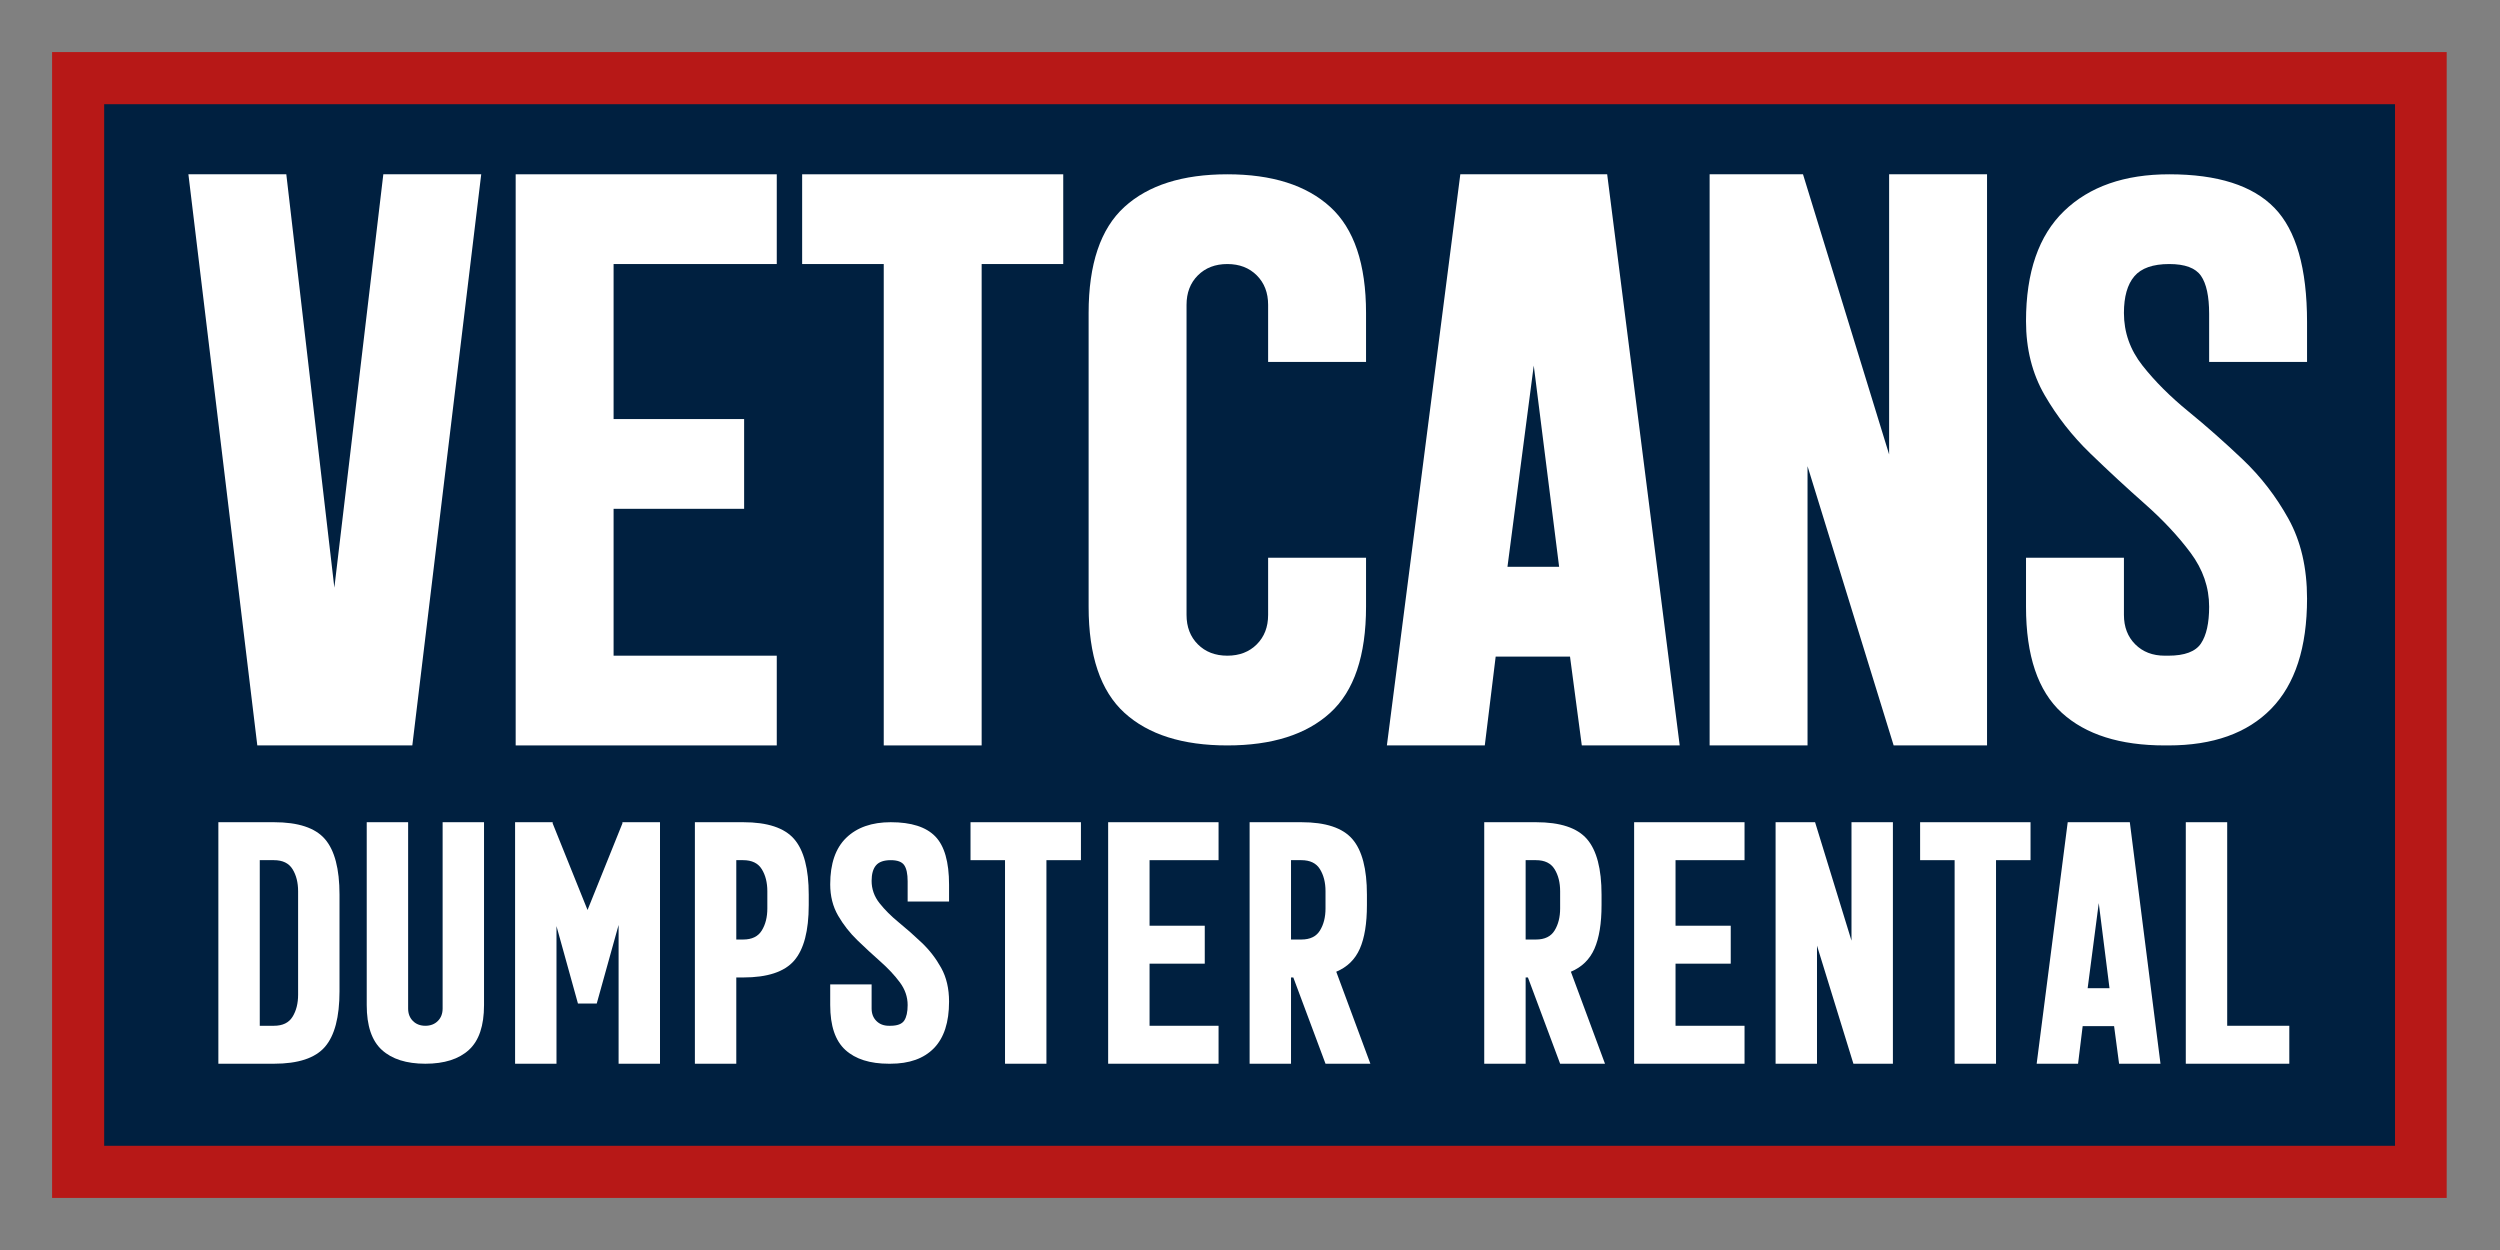
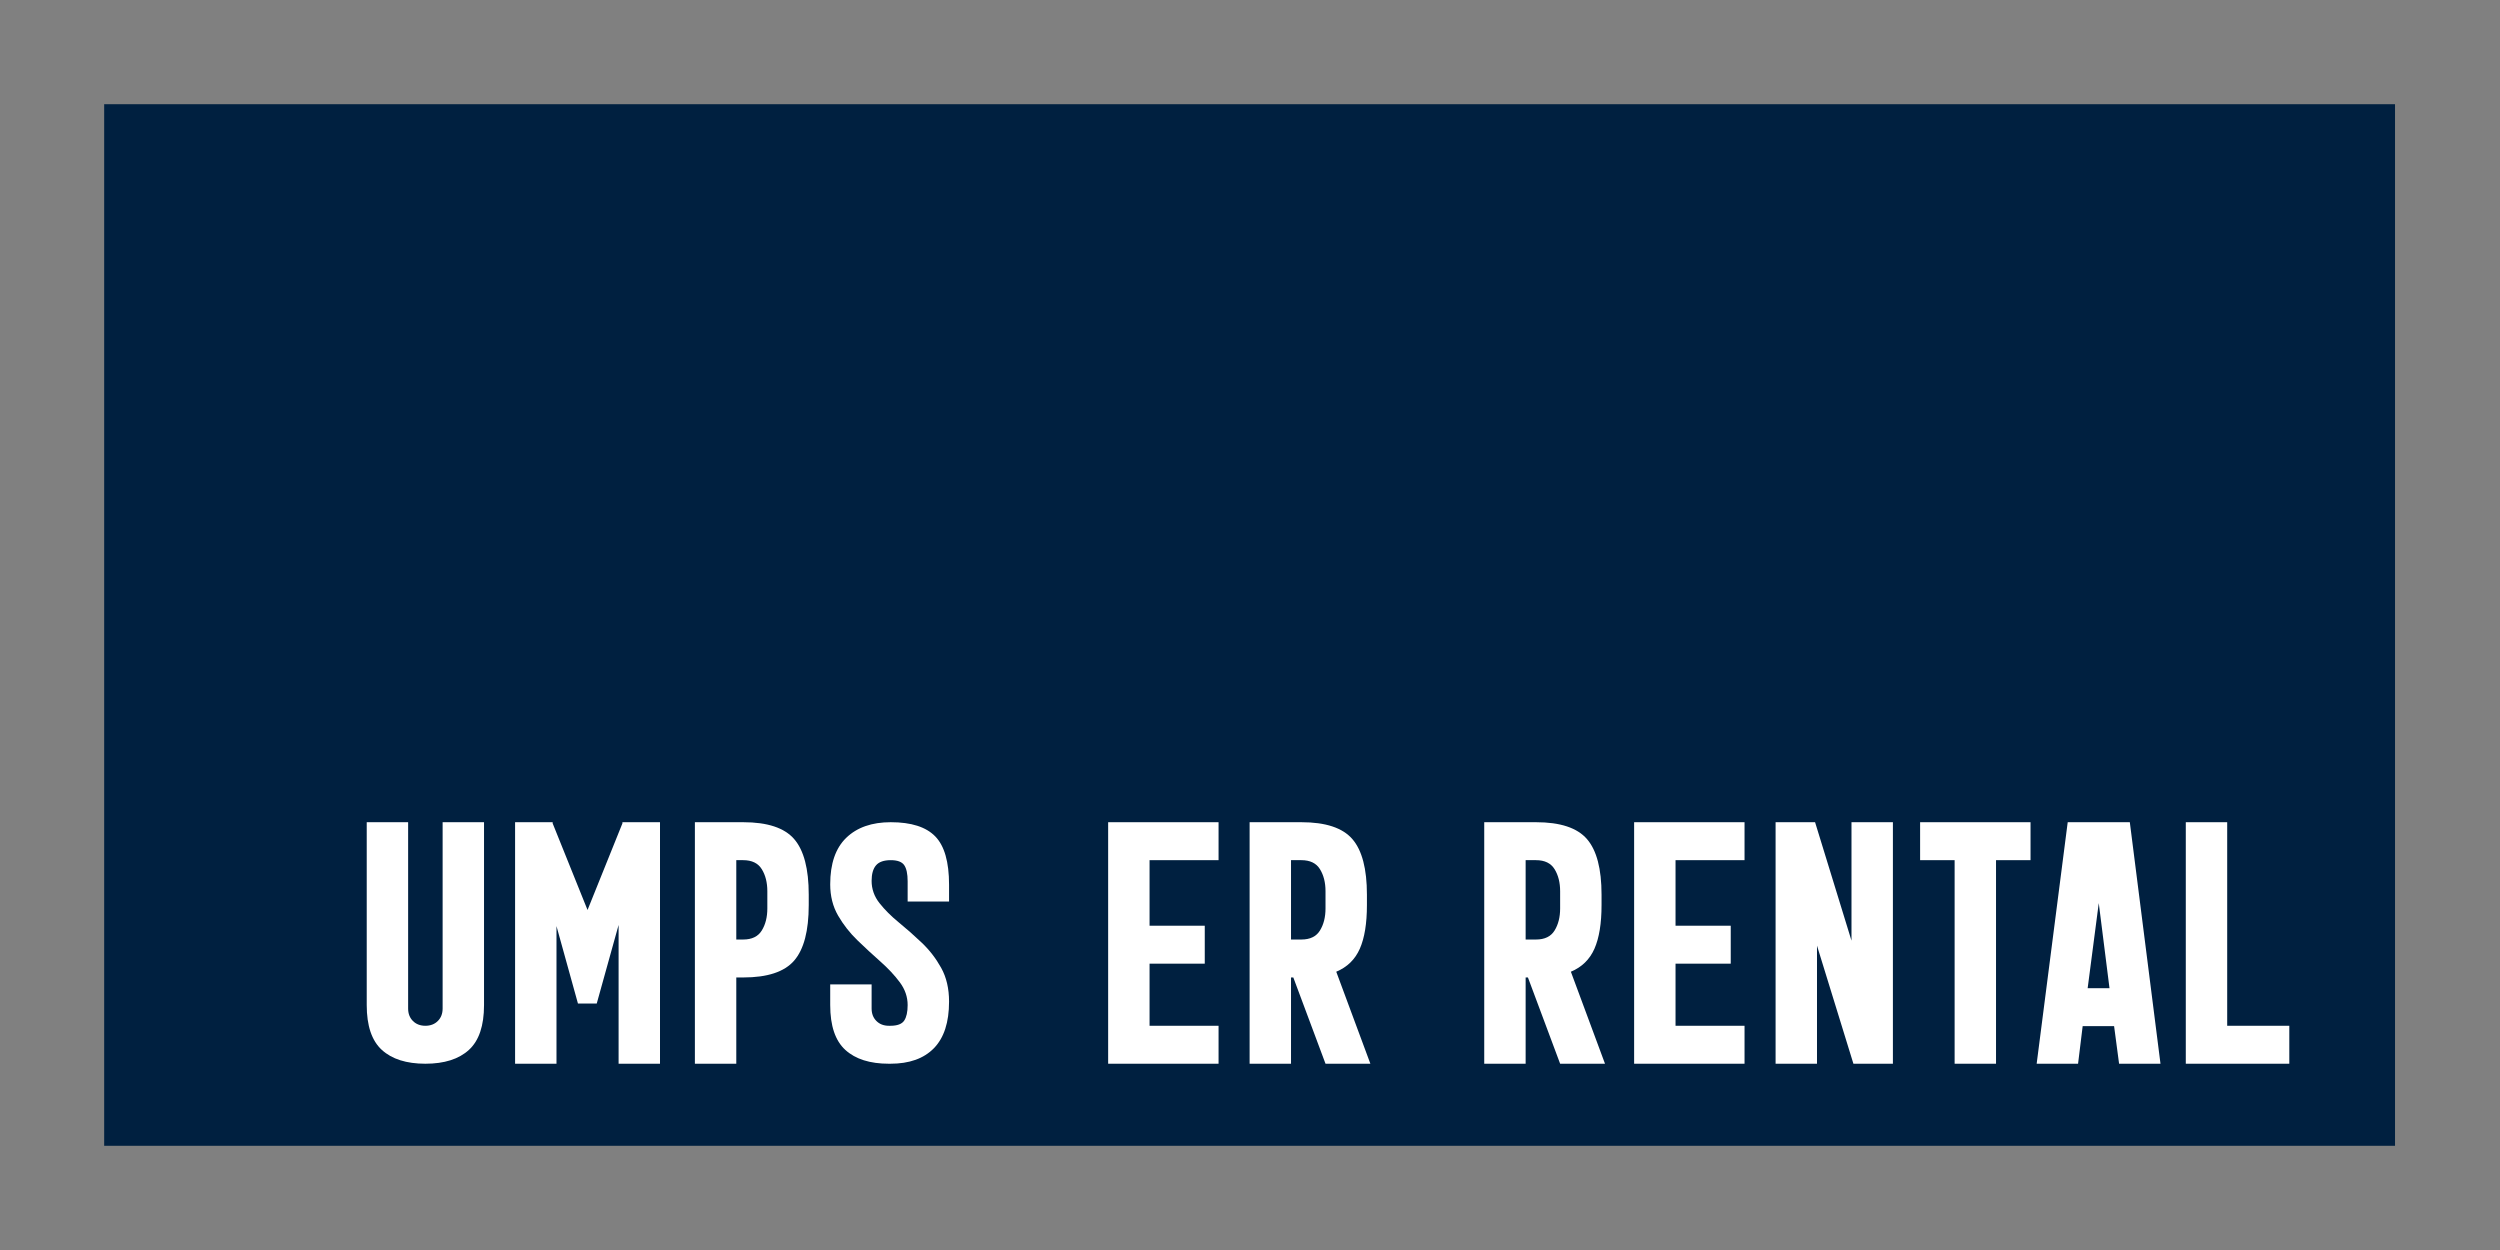
<svg xmlns="http://www.w3.org/2000/svg" width="4608" zoomAndPan="magnify" viewBox="0 0 3456 1728" height="2304" preserveAspectRatio="xMidYMid meet" version="1.0">
  <rect x="0" y="0" width="3456" height="1728" fill="#808080" stroke="none" />
  <defs>
    <g />
    <clipPath id="398559b3f5">
-       <rect x="0" width="3312" y="0" height="1584" />
-     </clipPath>
+       </clipPath>
    <clipPath id="6ca79372e4">
      <rect x="0" width="3168" y="0" height="1440" />
    </clipPath>
    <clipPath id="ceeb553574">
-       <rect x="0" width="2968" y="0" height="1255" />
-     </clipPath>
+       </clipPath>
  </defs>
  <g transform="matrix(1, 0, 0, 1, 72, 72)">
    <g clip-path="url(#398559b3f5)">
      <path fill="#b71817" d="M 0 0 L 3310.312 0 L 3310.312 1584 L 0 1584 Z M 0 0 " fill-opacity="1" fill-rule="nonzero" />
    </g>
  </g>
  <g transform="matrix(1, 0, 0, 1, 144, 144)">
    <g clip-path="url(#6ca79372e4)">
      <path fill="#002040" d="M 0 0 L 3166.875 0 L 3166.875 1440 L 0 1440 Z M 0 0 " fill-opacity="1" fill-rule="nonzero" />
    </g>
  </g>
  <g transform="matrix(1, 0, 0, 1, 234, 90)">
    <g clip-path="url(#ceeb553574)">
      <g fill="#ffffff" fill-opacity="1">
        <g transform="translate(1.385, 940.477)">
          <g>
            <path d="M 294.516 -789.531 L 429.859 -789.531 L 334.609 0 L 120.312 0 L 25.062 -789.531 L 160.406 -789.531 L 226.828 -218.062 Z M 294.516 -789.531 " />
          </g>
        </g>
      </g>
      <g fill="#ffffff" fill-opacity="1">
        <g transform="translate(428.739, 940.477)">
          <g>
            <path d="M 185.484 -124.062 L 411.062 -124.062 L 411.062 0 L 50.125 0 L 50.125 -789.531 L 411.062 -789.531 L 411.062 -665.469 L 185.484 -665.469 L 185.484 -451.172 L 365.938 -451.172 L 365.938 -327.094 L 185.484 -327.094 Z M 185.484 -124.062 " />
          </g>
        </g>
      </g>
      <g fill="#ffffff" fill-opacity="1">
        <g transform="translate(849.827, 940.477)">
          <g>
            <path d="M 273.203 0 L 137.859 0 L 137.859 -665.469 L 25.062 -665.469 L 25.062 -789.531 L 386 -789.531 L 386 -665.469 L 273.203 -665.469 Z M 273.203 0 " />
          </g>
        </g>
      </g>
      <g fill="#ffffff" fill-opacity="1">
        <g transform="translate(1233.318, 940.477)">
          <g>
            <path d="M 285.734 -180.469 L 285.734 -259.422 L 421.094 -259.422 L 421.094 -191.75 C 421.094 -124.07 404.586 -75.191 371.578 -45.109 C 338.578 -15.035 291.164 0 229.344 0 C 167.52 0 120.102 -15.035 87.094 -45.109 C 54.094 -75.191 37.594 -124.07 37.594 -191.75 L 37.594 -597.797 C 37.594 -665.473 54.094 -714.348 87.094 -744.422 C 120.102 -774.492 167.52 -789.531 229.344 -789.531 C 291.164 -789.531 338.578 -774.492 371.578 -744.422 C 404.586 -714.348 421.094 -665.473 421.094 -597.797 L 421.094 -530.125 L 285.734 -530.125 L 285.734 -609.078 C 285.734 -625.785 280.508 -639.359 270.062 -649.797 C 259.625 -660.242 246.051 -665.469 229.344 -665.469 C 212.633 -665.469 199.055 -660.242 188.609 -649.797 C 178.172 -639.359 172.953 -625.785 172.953 -609.078 L 172.953 -180.469 C 172.953 -163.758 178.172 -150.18 188.609 -139.734 C 199.055 -129.285 212.633 -124.062 229.344 -124.062 C 246.051 -124.062 259.625 -129.285 270.062 -139.734 C 280.508 -150.18 285.734 -163.758 285.734 -180.469 Z M 285.734 -180.469 " />
          </g>
        </g>
      </g>
      <g fill="#ffffff" fill-opacity="1">
        <g transform="translate(1664.432, 940.477)">
          <g>
            <path d="M 154.141 0 L 18.797 0 L 120.312 -789.531 L 323.328 -789.531 L 423.594 0 L 288.25 0 L 271.953 -122.812 L 169.188 -122.812 Z M 221.828 -525.109 L 185.484 -246.891 L 256.906 -246.891 Z M 221.828 -525.109 " />
          </g>
        </g>
      </g>
      <g fill="#ffffff" fill-opacity="1">
        <g transform="translate(2079.254, 940.477)">
          <g>
            <path d="M 185.484 0 L 50.125 0 L 50.125 -789.531 L 179.219 -789.531 L 298.266 -402.281 L 298.266 -789.531 L 433.625 -789.531 L 433.625 0 L 304.531 0 L 185.484 -386 Z M 185.484 0 " />
          </g>
        </g>
      </g>
      <g fill="#ffffff" fill-opacity="1">
        <g transform="translate(2535.433, 940.477)">
          <g>
            <path d="M 419.828 -203.031 C 419.828 -135.352 403.328 -84.594 370.328 -50.75 C 337.328 -16.914 289.914 0 228.094 0 L 223.078 0 C 161.254 0 113.836 -15.035 80.828 -45.109 C 47.828 -75.191 31.328 -124.07 31.328 -191.75 L 31.328 -259.422 L 166.688 -259.422 L 166.688 -180.469 C 166.688 -163.758 171.906 -150.18 182.344 -139.734 C 192.789 -129.285 206.367 -124.062 223.078 -124.062 L 228.094 -124.062 C 250.645 -124.062 265.68 -129.703 273.203 -140.984 C 280.723 -152.266 284.484 -169.188 284.484 -191.75 C 284.484 -218.477 275.922 -243.332 258.797 -266.312 C 241.672 -289.289 220.57 -311.848 195.5 -333.984 C 170.438 -356.129 145.375 -379.316 120.312 -403.547 C 95.25 -427.773 74.148 -454.719 57.016 -484.375 C 39.891 -514.031 31.328 -548.078 31.328 -586.516 C 31.328 -654.191 48.875 -704.945 83.969 -738.781 C 119.062 -772.613 167.52 -789.531 229.344 -789.531 C 296.176 -789.531 344.629 -774.07 374.703 -743.156 C 404.785 -712.25 419.828 -659.617 419.828 -585.266 L 419.828 -530.125 L 284.484 -530.125 L 284.484 -596.547 C 284.484 -620.773 280.723 -638.316 273.203 -649.172 C 265.68 -660.035 251.062 -665.469 229.344 -665.469 C 206.781 -665.469 190.695 -659.828 181.094 -648.547 C 171.488 -637.266 166.688 -620.348 166.688 -597.797 C 166.688 -571.055 175.25 -546.82 192.375 -525.094 C 209.5 -503.375 230.594 -482.281 255.656 -461.812 C 280.719 -441.344 305.781 -419.203 330.844 -395.391 C 355.914 -371.578 377.016 -344.211 394.141 -313.297 C 411.266 -282.391 419.828 -245.633 419.828 -203.031 Z M 419.828 -203.031 " />
          </g>
        </g>
      </g>
    </g>
  </g>
  <g fill="#ffffff" fill-opacity="1">
    <g transform="translate(280.661, 1470.497)">
      <g>
-         <path d="M 21.203 -333.875 L 98.047 -333.875 C 131.609 -333.875 155.102 -326.102 168.531 -310.562 C 181.957 -295.02 188.672 -269.406 188.672 -233.719 L 188.672 -100.172 C 188.672 -64.484 181.957 -38.863 168.531 -23.312 C 155.102 -7.77 131.609 0 98.047 0 L 21.203 0 Z M 98.047 -281.406 L 78.438 -281.406 L 78.438 -52.469 L 98.047 -52.469 C 110.055 -52.469 118.625 -56.617 123.75 -64.922 C 128.875 -73.223 131.438 -83.379 131.438 -95.391 L 131.438 -238.484 C 131.438 -250.492 128.875 -260.648 123.75 -268.953 C 118.625 -277.254 110.055 -281.406 98.047 -281.406 Z M 98.047 -281.406 " />
-       </g>
+         </g>
    </g>
  </g>
  <g fill="#ffffff" fill-opacity="1">
    <g transform="translate(491.057, 1470.497)">
      <g>
        <path d="M 120.828 -333.875 L 178.062 -333.875 L 178.062 -81.078 C 178.062 -52.461 171.082 -31.797 157.125 -19.078 C 143.176 -6.359 123.129 0 96.984 0 C 70.836 0 50.785 -6.359 36.828 -19.078 C 22.879 -31.797 15.906 -52.461 15.906 -81.078 L 15.906 -333.875 L 73.141 -333.875 L 73.141 -76.312 C 73.141 -69.25 75.348 -63.508 79.766 -59.094 C 84.18 -54.676 89.922 -52.469 96.984 -52.469 C 104.047 -52.469 109.785 -54.676 114.203 -59.094 C 118.617 -63.508 120.828 -69.25 120.828 -76.312 Z M 120.828 -333.875 " />
      </g>
    </g>
  </g>
  <g fill="#ffffff" fill-opacity="1">
    <g transform="translate(690.853, 1470.497)">
      <g>
        <path d="M 78.438 0 L 21.203 0 L 21.203 -333.875 L 73.141 -333.875 L 73.141 -332.297 L 121.359 -212.516 L 169.594 -332.297 L 169.594 -333.875 L 221.531 -333.875 L 221.531 0 L 164.297 0 L 164.297 -191.844 L 134.078 -83.203 L 108.109 -83.203 L 78.438 -190.266 Z M 78.438 0 " />
      </g>
    </g>
  </g>
  <g fill="#ffffff" fill-opacity="1">
    <g transform="translate(939.406, 1470.497)">
      <g>
        <path d="M 78.438 0 L 21.203 0 L 21.203 -333.875 L 87.969 -333.875 C 121.539 -333.875 145.035 -326.102 158.453 -310.562 C 171.879 -295.02 178.594 -269.406 178.594 -233.719 L 178.594 -219.406 C 178.594 -183.719 171.879 -158.102 158.453 -142.562 C 145.035 -127.02 121.539 -119.25 87.969 -119.25 L 78.438 -119.25 Z M 87.969 -281.406 L 78.438 -281.406 L 78.438 -171.703 L 87.969 -171.703 C 99.988 -171.703 108.555 -175.852 113.672 -184.156 C 118.797 -192.469 121.359 -202.629 121.359 -214.641 L 121.359 -238.484 C 121.359 -250.492 118.797 -260.648 113.672 -268.953 C 108.555 -277.254 99.988 -281.406 87.969 -281.406 Z M 87.969 -281.406 " />
      </g>
    </g>
  </g>
  <g fill="#ffffff" fill-opacity="1">
    <g transform="translate(1134.433, 1470.497)">
      <g>
        <path d="M 177.547 -85.859 C 177.547 -57.234 170.566 -35.766 156.609 -21.453 C 142.648 -7.148 122.598 0 96.453 0 L 94.328 0 C 68.18 0 48.129 -6.359 34.172 -19.078 C 20.223 -31.797 13.25 -52.461 13.25 -81.078 L 13.25 -109.703 L 70.484 -109.703 L 70.484 -76.312 C 70.484 -69.25 72.691 -63.508 77.109 -59.094 C 81.523 -54.676 87.266 -52.469 94.328 -52.469 L 96.453 -52.469 C 105.992 -52.469 112.352 -54.852 115.531 -59.625 C 118.707 -64.395 120.297 -71.547 120.297 -81.078 C 120.297 -92.391 116.676 -102.898 109.438 -112.609 C 102.195 -122.328 93.273 -131.867 82.672 -141.234 C 72.078 -150.598 61.477 -160.398 50.875 -170.641 C 40.281 -180.891 31.359 -192.285 24.109 -204.828 C 16.867 -217.367 13.25 -231.77 13.25 -248.031 C 13.25 -276.645 20.664 -298.102 35.5 -312.406 C 50.344 -326.719 70.836 -333.875 96.984 -333.875 C 125.242 -333.875 145.734 -327.336 158.453 -314.266 C 171.18 -301.191 177.547 -278.938 177.547 -247.5 L 177.547 -224.172 L 120.297 -224.172 L 120.297 -252.266 C 120.297 -262.516 118.707 -269.93 115.531 -274.516 C 112.352 -279.109 106.172 -281.406 96.984 -281.406 C 87.441 -281.406 80.641 -279.02 76.578 -274.25 C 72.516 -269.488 70.484 -262.336 70.484 -252.797 C 70.484 -241.492 74.102 -231.25 81.344 -222.062 C 88.594 -212.875 97.516 -203.953 108.109 -195.297 C 118.711 -186.641 129.312 -177.273 139.906 -167.203 C 150.508 -157.129 159.43 -145.555 166.672 -132.484 C 173.922 -119.422 177.547 -103.879 177.547 -85.859 Z M 177.547 -85.859 " />
      </g>
    </g>
  </g>
  <g fill="#ffffff" fill-opacity="1">
    <g transform="translate(1331.05, 1470.497)">
      <g>
-         <path d="M 115.531 0 L 58.297 0 L 58.297 -281.406 L 10.594 -281.406 L 10.594 -333.875 L 163.234 -333.875 L 163.234 -281.406 L 115.531 -281.406 Z M 115.531 0 " />
-       </g>
+         </g>
    </g>
  </g>
  <g fill="#ffffff" fill-opacity="1">
    <g transform="translate(1510.708, 1470.497)">
      <g>
        <path d="M 78.438 -52.469 L 173.828 -52.469 L 173.828 0 L 21.203 0 L 21.203 -333.875 L 173.828 -333.875 L 173.828 -281.406 L 78.438 -281.406 L 78.438 -190.781 L 154.75 -190.781 L 154.75 -138.328 L 78.438 -138.328 Z M 78.438 -52.469 " />
      </g>
    </g>
  </g>
  <g fill="#ffffff" fill-opacity="1">
    <g transform="translate(1706.264, 1470.497)">
      <g>
        <path d="M 78.438 0 L 21.203 0 L 21.203 -333.875 L 92.75 -333.875 C 126.312 -333.875 149.805 -326.102 163.234 -310.562 C 176.66 -295.02 183.375 -269.406 183.375 -233.719 L 183.375 -219.406 C 183.375 -193.969 180.102 -173.828 173.562 -158.984 C 167.031 -144.148 156.164 -133.551 140.969 -127.188 L 188.141 0 L 126.125 0 L 81.609 -119.25 L 78.438 -119.25 Z M 92.75 -281.406 L 78.438 -281.406 L 78.438 -171.703 L 92.75 -171.703 C 104.758 -171.703 113.32 -175.852 118.438 -184.156 C 123.562 -192.469 126.125 -202.629 126.125 -214.641 L 126.125 -238.484 C 126.125 -250.492 123.562 -260.648 118.438 -268.953 C 113.32 -277.254 104.758 -281.406 92.75 -281.406 Z M 92.75 -281.406 " />
      </g>
    </g>
  </g>
  <g fill="#ffffff" fill-opacity="1">
    <g transform="translate(1913.48, 1470.497)">
      <g />
    </g>
  </g>
  <g fill="#ffffff" fill-opacity="1">
    <g transform="translate(2030.603, 1470.497)">
      <g>
        <path d="M 78.438 0 L 21.203 0 L 21.203 -333.875 L 92.75 -333.875 C 126.312 -333.875 149.805 -326.102 163.234 -310.562 C 176.66 -295.02 183.375 -269.406 183.375 -233.719 L 183.375 -219.406 C 183.375 -193.969 180.102 -173.828 173.562 -158.984 C 167.031 -144.148 156.164 -133.551 140.969 -127.188 L 188.141 0 L 126.125 0 L 81.609 -119.25 L 78.438 -119.25 Z M 92.75 -281.406 L 78.438 -281.406 L 78.438 -171.703 L 92.75 -171.703 C 104.758 -171.703 113.32 -175.852 118.438 -184.156 C 123.562 -192.469 126.125 -202.629 126.125 -214.641 L 126.125 -238.484 C 126.125 -250.492 123.562 -260.648 118.438 -268.953 C 113.32 -277.254 104.758 -281.406 92.75 -281.406 Z M 92.75 -281.406 " />
      </g>
    </g>
  </g>
  <g fill="#ffffff" fill-opacity="1">
    <g transform="translate(2237.818, 1470.497)">
      <g>
        <path d="M 78.438 -52.469 L 173.828 -52.469 L 173.828 0 L 21.203 0 L 21.203 -333.875 L 173.828 -333.875 L 173.828 -281.406 L 78.438 -281.406 L 78.438 -190.781 L 154.75 -190.781 L 154.75 -138.328 L 78.438 -138.328 Z M 78.438 -52.469 " />
      </g>
    </g>
  </g>
  <g fill="#ffffff" fill-opacity="1">
    <g transform="translate(2433.375, 1470.497)">
      <g>
        <path d="M 78.438 0 L 21.203 0 L 21.203 -333.875 L 75.781 -333.875 L 126.125 -170.125 L 126.125 -333.875 L 183.375 -333.875 L 183.375 0 L 128.781 0 L 78.438 -163.234 Z M 78.438 0 " />
      </g>
    </g>
  </g>
  <g fill="#ffffff" fill-opacity="1">
    <g transform="translate(2643.771, 1470.497)">
      <g>
        <path d="M 115.531 0 L 58.297 0 L 58.297 -281.406 L 10.594 -281.406 L 10.594 -333.875 L 163.234 -333.875 L 163.234 -281.406 L 115.531 -281.406 Z M 115.531 0 " />
      </g>
    </g>
  </g>
  <g fill="#ffffff" fill-opacity="1">
    <g transform="translate(2807.53, 1470.497)">
      <g>
        <path d="M 65.188 0 L 7.953 0 L 50.875 -333.875 L 136.734 -333.875 L 179.125 0 L 121.891 0 L 115 -51.938 L 71.547 -51.938 Z M 93.797 -222.062 L 78.438 -104.406 L 108.641 -104.406 Z M 93.797 -222.062 " />
      </g>
    </g>
  </g>
  <g fill="#ffffff" fill-opacity="1">
    <g transform="translate(3000.437, 1470.497)">
      <g>
        <path d="M 21.203 -333.875 L 78.438 -333.875 L 78.438 -52.469 L 164.297 -52.469 L 164.297 0 L 21.203 0 Z M 21.203 -333.875 " />
      </g>
    </g>
  </g>
</svg>